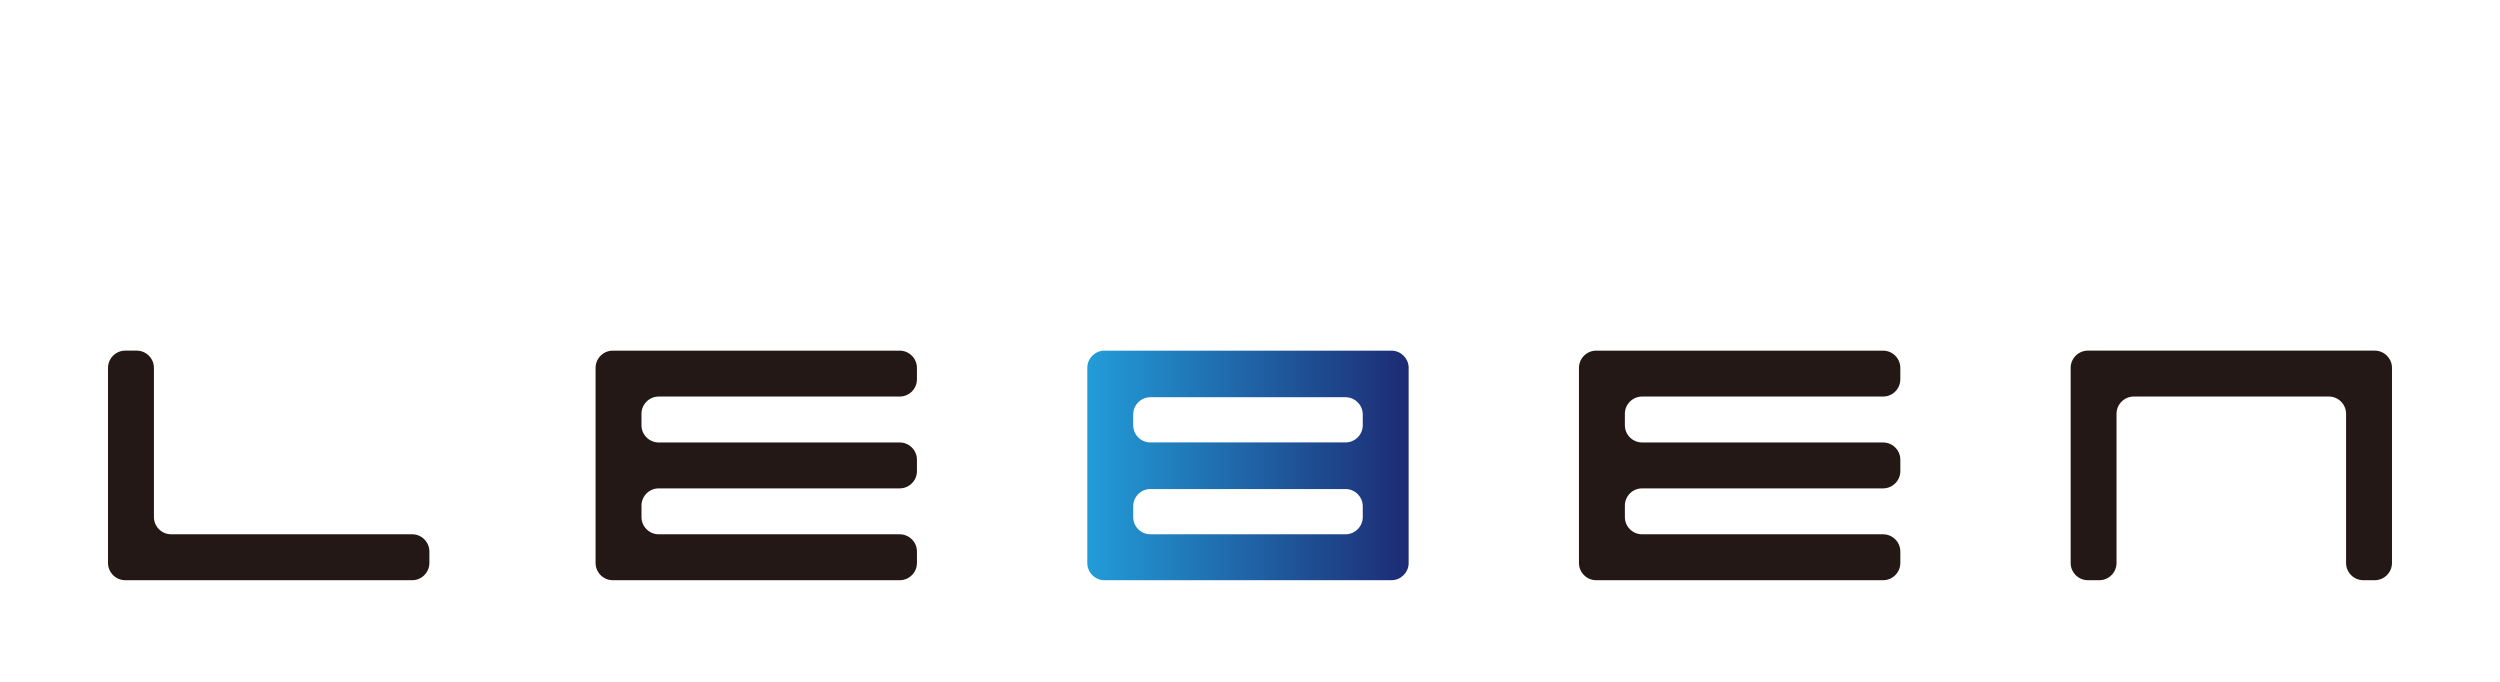
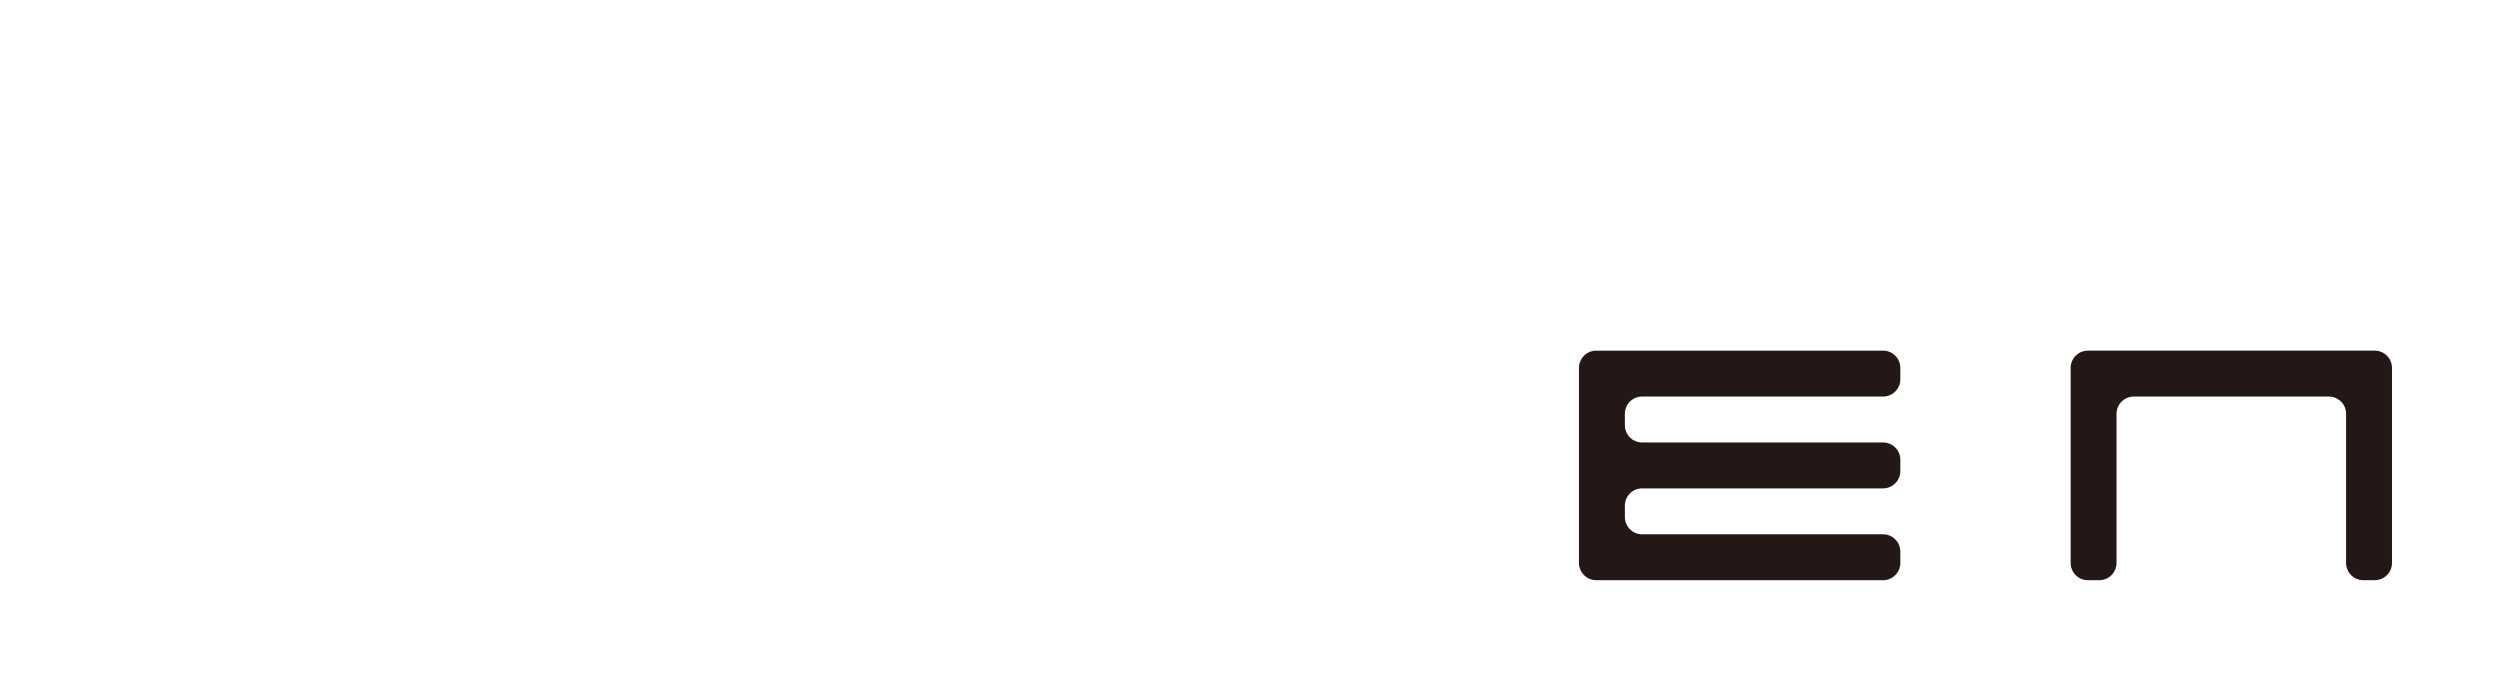
<svg xmlns="http://www.w3.org/2000/svg" id="_レイヤー_2" data-name="レイヤー 2" viewBox="0 0 330 90">
  <defs>
    <style>
      .cls-1 {
        fill: none;
      }

      .cls-2 {
        fill: #231815;
      }

      .cls-3 {
        clip-path: url(#clippath);
      }

      .cls-4 {
        fill: url(#_名称未設定グラデーション_24);
      }
    </style>
    <clipPath id="clippath">
-       <path class="cls-1" d="M149.584,68.253v-1.43c0-1.249,1.015-2.269,2.265-2.269h25.761c1.244,0,2.274,1.02,2.274,2.269v1.43c0,1.254-1.03,2.274-2.274,2.274h-25.761c-1.249,0-2.265-1.02-2.265-2.274M149.584,56.132v-1.425c0-1.249,1.015-2.274,2.265-2.274h25.761c1.244,0,2.274,1.025,2.274,2.274v1.425c0,1.254-1.03,2.269-2.274,2.269h-25.761c-1.249,0-2.265-1.015-2.265-2.269M151.849,46.284h-6.061c-1.244,0-2.265,1.025-2.265,2.274v25.756c0,1.249,1.02,2.274,2.265,2.274h37.878c1.205,0,2.201-.947,2.274-2.137v-26.03c-.073-1.191-1.069-2.137-2.274-2.137h-31.817Z" />
-     </clipPath>
+       </clipPath>
    <linearGradient id="_名称未設定グラデーション_24" data-name="名称未設定グラデーション 24" x1="-1530.285" y1="2770.13" x2="-1525.406" y2="2770.13" gradientTransform="translate(13446.511 24142.576) scale(8.693 -8.693)" gradientUnits="userSpaceOnUse">
      <stop offset="0" stop-color="#229cd8" />
      <stop offset="1" stop-color="#1d2a73" />
    </linearGradient>
  </defs>
  <g id="_作業" data-name="作業">
-     <rect class="cls-1" width="330" height="90" />
    <g>
      <g>
-         <path class="cls-2" d="M56.679,74.313c0,1.249-1.02,2.274-2.269,2.274H16.532c-1.249,0-2.274-1.025-2.274-2.274v-25.756c0-1.249,1.025-2.274,2.274-2.274h1.518c1.249,0,2.269,1.025,2.269,2.274v19.695c0,1.249,1.02,2.274,2.274,2.274h31.817c1.249,0,2.269,1.02,2.269,2.269v1.518Z" />
-         <path class="cls-2" d="M118.763,46.284h-37.878c-1.249,0-2.269,1.025-2.269,2.274v25.756c0,1.249,1.02,2.274,2.269,2.274h37.878c1.249,0,2.274-1.025,2.274-2.274v-1.518c0-1.249-1.025-2.269-2.274-2.269h-31.817c-1.249,0-2.269-1.025-2.269-2.274v-1.513c0-1.254,1.02-2.274,2.269-2.274h31.817c1.249,0,2.274-1.025,2.274-2.274v-1.518c0-1.249-1.025-2.269-2.274-2.269h-31.842c-1.239-.015-2.245-1.03-2.245-2.274v-1.513c0-1.249,1.02-2.274,2.269-2.274h31.817c1.249,0,2.274-1.02,2.274-2.269v-1.518c0-1.249-1.025-2.274-2.274-2.274" />
        <path class="cls-2" d="M315.742,74.313c0,1.249-1.025,2.274-2.274,2.274h-1.513c-1.249,0-2.274-1.025-2.274-2.274v-19.695c0-1.249-1.02-2.274-2.269-2.274h-25.756c-1.249,0-2.274,1.025-2.274,2.274v19.695c0,1.249-1.02,2.274-2.269,2.274h-1.518c-1.249,0-2.269-1.025-2.269-2.274v-25.756c0-1.249,1.02-2.274,2.269-2.274h37.873c1.249,0,2.274,1.025,2.274,2.274v25.756Z" />
      </g>
      <g class="cls-3">
-         <rect class="cls-4" x="143.523" y="46.284" width="42.417" height="30.305" />
-       </g>
+         </g>
      <path class="cls-2" d="M248.57,46.284h-37.873c-1.249,0-2.274,1.025-2.274,2.274v25.756c0,1.249,1.025,2.274,2.274,2.274h37.873c1.249,0,2.274-1.025,2.274-2.274v-1.518c0-1.249-1.025-2.269-2.274-2.269h-31.817c-1.249,0-2.269-1.025-2.269-2.274v-1.513c0-1.254,1.02-2.274,2.269-2.274h31.817c1.249,0,2.274-1.025,2.274-2.274v-1.518c0-1.249-1.025-2.269-2.274-2.269h-31.837c-1.24-.015-2.25-1.03-2.25-2.274v-1.513c0-1.249,1.02-2.274,2.269-2.274h31.817c1.249,0,2.274-1.02,2.274-2.269v-1.518c0-1.249-1.025-2.274-2.274-2.274" />
    </g>
  </g>
</svg>